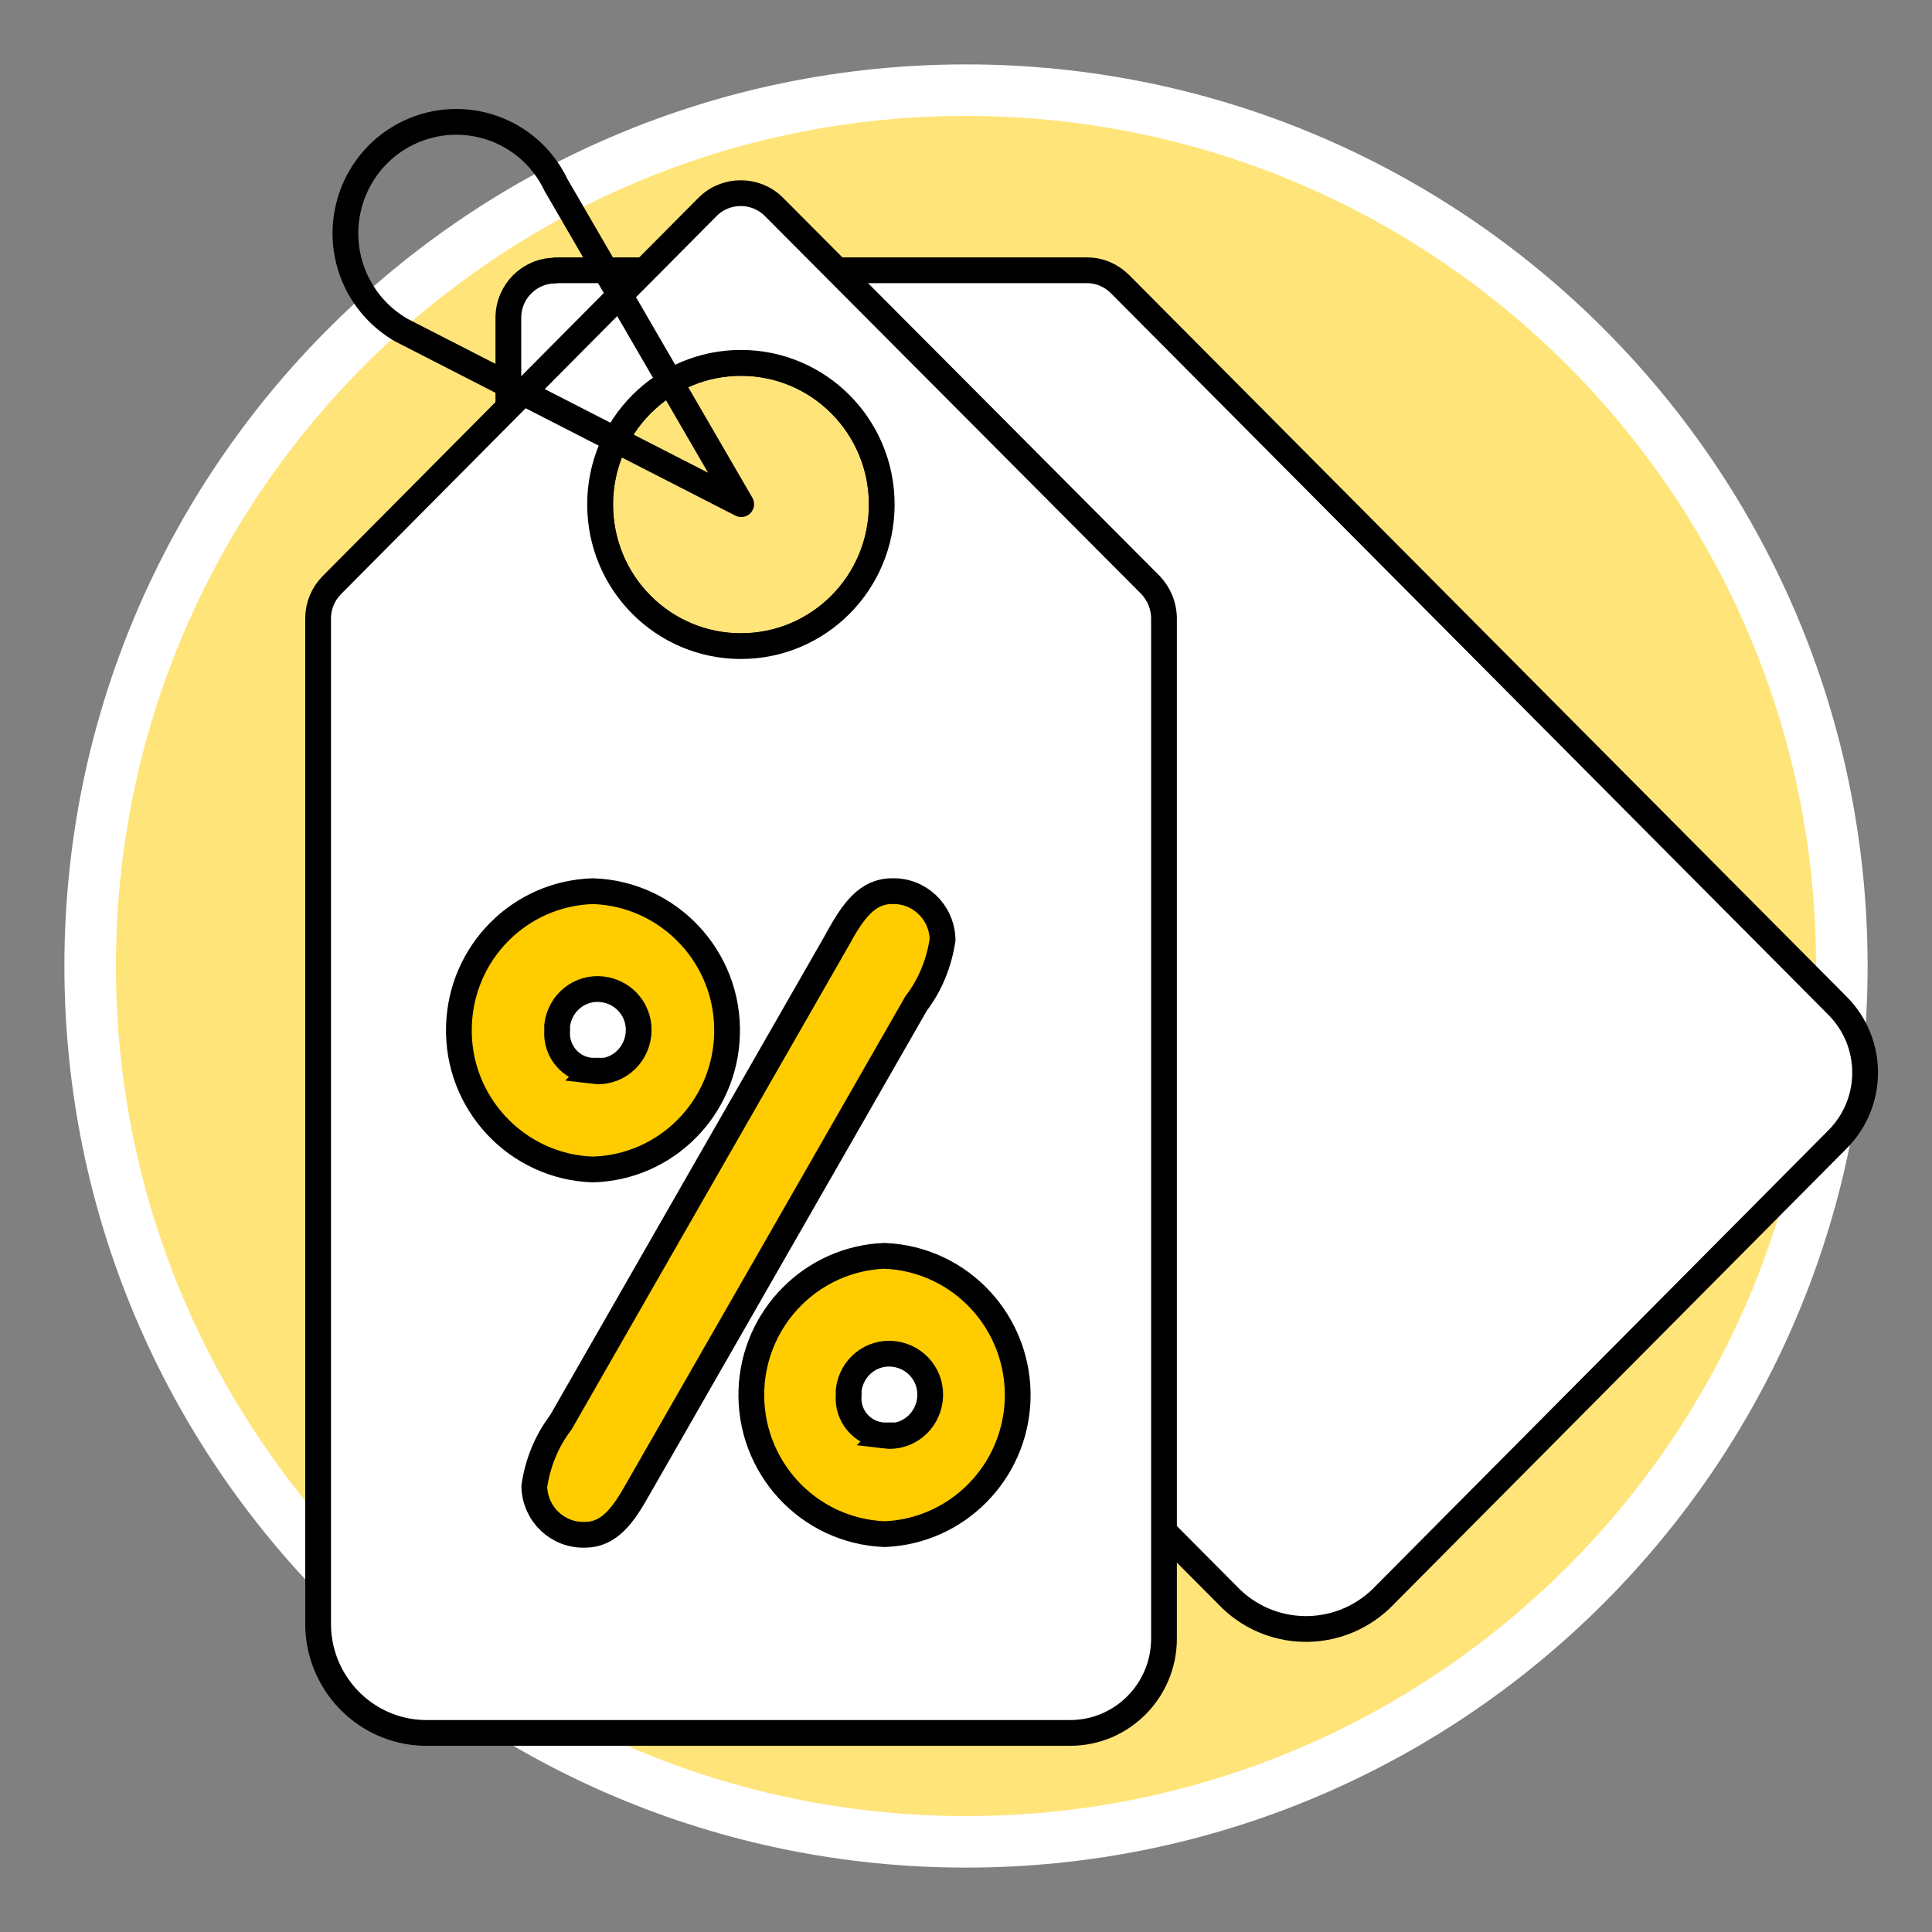
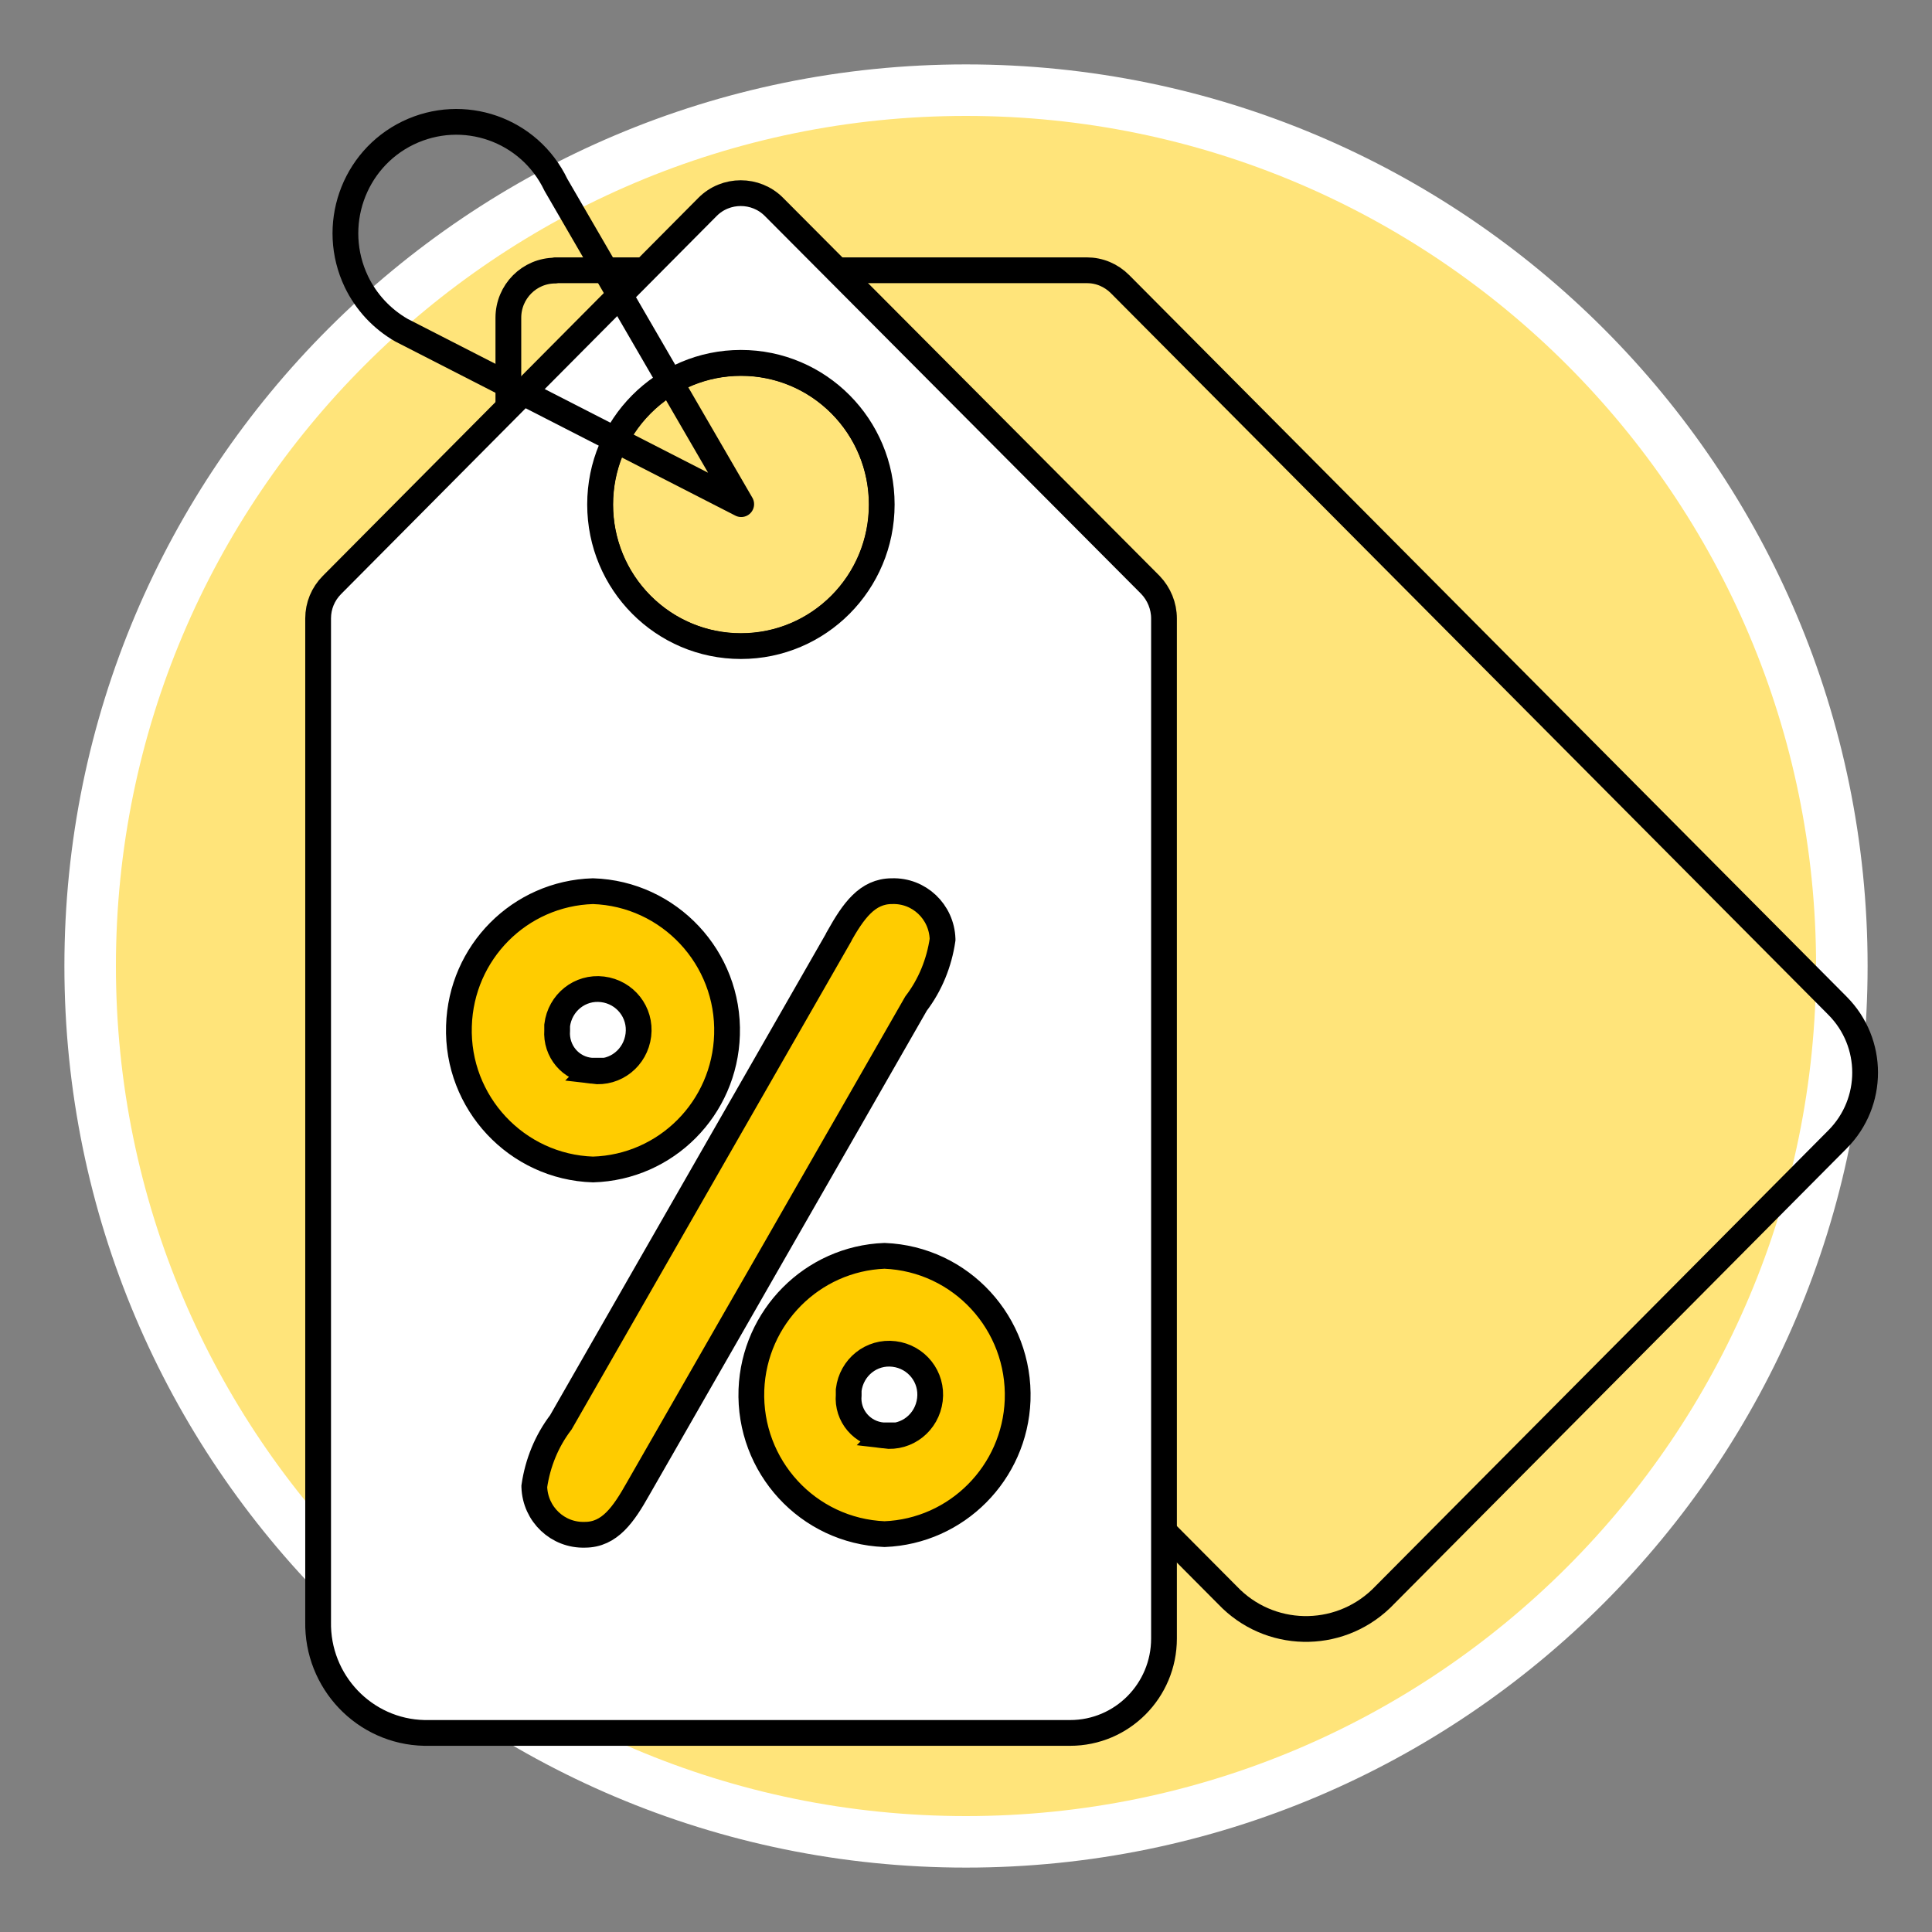
<svg xmlns="http://www.w3.org/2000/svg" width="300" height="300" viewBox="0 0 300 300" fill="none">
  <rect x="0" y="0" width="300" height="300" fill="#808080" stroke="none" />
  <path d="M150 286C225.093 286 286 225.093 286 150C286 74.907 225.093 14 150 14C74.907 14 14 74.907 14 150C14 225.093 74.907 286 150 286Z" fill="#FFE47A" stroke="white" stroke-width="8" />
  <g clip-path="url(#clip0_1682_63)">
-     <path d="M86.227 42.014C82.199 42.014 78.938 45.294 78.938 49.346V132.4C78.938 134.33 79.705 136.211 81.096 137.609L190.624 247.722C197.05 254.474 207.696 254.715 214.457 248.252C214.553 248.156 214.649 248.06 214.745 247.963L285.334 176.918C291.041 171.179 291.041 161.918 285.334 156.179C285.238 156.082 285.19 156.034 285.095 155.937L173.936 44.137C172.545 42.738 170.723 41.966 168.757 41.966H86.227V42.014ZM130.537 93.912C122.001 102.497 108.142 102.497 99.606 93.912C91.07 85.326 91.07 71.388 99.606 62.802C108.142 54.217 122.001 54.217 130.537 62.802C139.073 71.388 139.073 85.326 130.537 93.912Z" fill="white" />
    <path d="M86.227 42.014C82.199 42.014 78.938 45.294 78.938 49.346V132.4C78.938 134.33 79.705 136.211 81.096 137.609L190.624 247.722C197.05 254.474 207.696 254.716 214.457 248.252C214.553 248.156 214.649 248.06 214.745 247.963L285.334 176.918C291.041 171.179 291.041 161.918 285.334 156.179C285.238 156.082 285.19 156.034 285.095 155.937L173.936 44.137C172.545 42.738 170.723 41.966 168.757 41.966H86.227V42.014ZM130.537 93.912C122.001 102.497 108.142 102.497 99.606 93.912C91.07 85.326 91.07 71.388 99.606 62.802C108.142 54.217 122.001 54.217 130.537 62.802C139.073 71.388 139.073 85.326 130.537 93.912Z" stroke="black" stroke-width="4" stroke-linejoin="round" />
    <path d="M120.179 32.127C117.349 29.281 112.698 29.281 109.868 32.127L51.556 90.825C50.165 92.223 49.398 94.056 49.398 96.034V251.773C49.206 261.13 56.591 268.895 65.894 269.088C66.038 269.088 66.134 269.088 66.278 269.088H166.167C174.224 269.088 180.745 262.529 180.745 254.426C180.745 254.329 180.745 254.233 180.745 254.088V96.034C180.745 94.104 179.978 92.223 178.635 90.825L120.179 32.127ZM115.048 100.326C102.963 100.326 93.18 90.487 93.18 78.333C93.18 66.178 102.963 56.339 115.048 56.339C127.132 56.339 136.915 66.178 136.915 78.333C136.915 90.487 127.132 100.326 115.048 100.326Z" fill="white" />
    <path d="M86.323 28.703C82.199 20.069 71.936 16.5 63.352 20.648C54.817 24.796 51.22 35.117 55.344 43.751C56.879 46.934 59.324 49.539 62.345 51.275L115.095 78.285L86.323 28.703Z" stroke="black" stroke-width="4" stroke-linecap="round" stroke-linejoin="round" />
    <path d="M120.179 32.127C117.349 29.281 112.698 29.281 109.868 32.127L51.556 90.825C50.165 92.223 49.398 94.056 49.398 96.034V251.773C49.206 261.13 56.591 268.895 65.894 269.088C66.038 269.088 66.134 269.088 66.278 269.088H166.167C174.224 269.088 180.745 262.529 180.745 254.426C180.745 254.329 180.745 254.233 180.745 254.088V96.034C180.745 94.104 179.978 92.223 178.635 90.825L120.179 32.127ZM115.048 100.326C102.963 100.326 93.18 90.487 93.18 78.333C93.18 66.178 102.963 56.339 115.048 56.339C127.132 56.339 136.915 66.178 136.915 78.333C136.915 90.487 127.132 100.326 115.048 100.326Z" stroke="black" stroke-width="4" stroke-linejoin="round" />
    <path d="M92.077 138.381C103.922 138.767 113.273 148.751 112.89 160.664C112.554 172.095 103.443 181.259 92.077 181.596C80.233 181.211 70.881 171.227 71.265 159.313C71.601 147.883 80.712 138.719 92.077 138.381ZM130.249 145.471C132.503 141.468 134.661 138.381 138.497 138.381C142.717 138.236 146.218 141.564 146.362 145.809C146.362 145.809 146.362 145.857 146.362 145.905C145.834 149.522 144.444 152.947 142.238 155.841L99.079 231.178C96.825 235.182 94.667 238.317 90.831 238.317C86.611 238.461 83.11 235.133 82.966 230.889C82.966 230.889 82.966 230.841 82.966 230.793C83.493 227.175 84.884 223.751 87.09 220.857L130.249 145.519V145.471ZM92.077 166.307C95.578 166.741 98.695 164.233 99.127 160.712C99.558 157.191 97.065 154.056 93.564 153.622C90.063 153.188 86.946 155.696 86.515 159.217C86.515 159.458 86.515 159.748 86.515 159.989C86.275 163.22 88.625 166.018 91.838 166.259C91.933 166.259 92.029 166.259 92.125 166.259L92.077 166.307ZM137.346 195.005C149.239 195.487 158.447 205.519 158.015 217.432C157.583 228.719 148.568 237.786 137.346 238.22C125.454 237.738 116.246 227.706 116.678 215.793C117.11 204.506 126.125 195.439 137.346 195.005ZM137.346 222.931C140.847 223.365 143.964 220.857 144.396 217.336C144.827 213.815 142.334 210.68 138.833 210.246C135.332 209.812 132.215 212.32 131.784 215.841C131.784 216.082 131.784 216.371 131.784 216.613C131.496 219.844 133.894 222.641 137.107 222.883C137.203 222.883 137.299 222.883 137.394 222.883L137.346 222.931Z" fill="#FFCC00" stroke="black" stroke-width="4" />
  </g>
  <defs>
    <clipPath id="clip0_1682_63">
      <rect width="245" height="255" fill="white" transform="translate(47 16.5)" />
    </clipPath>
  </defs>
</svg>